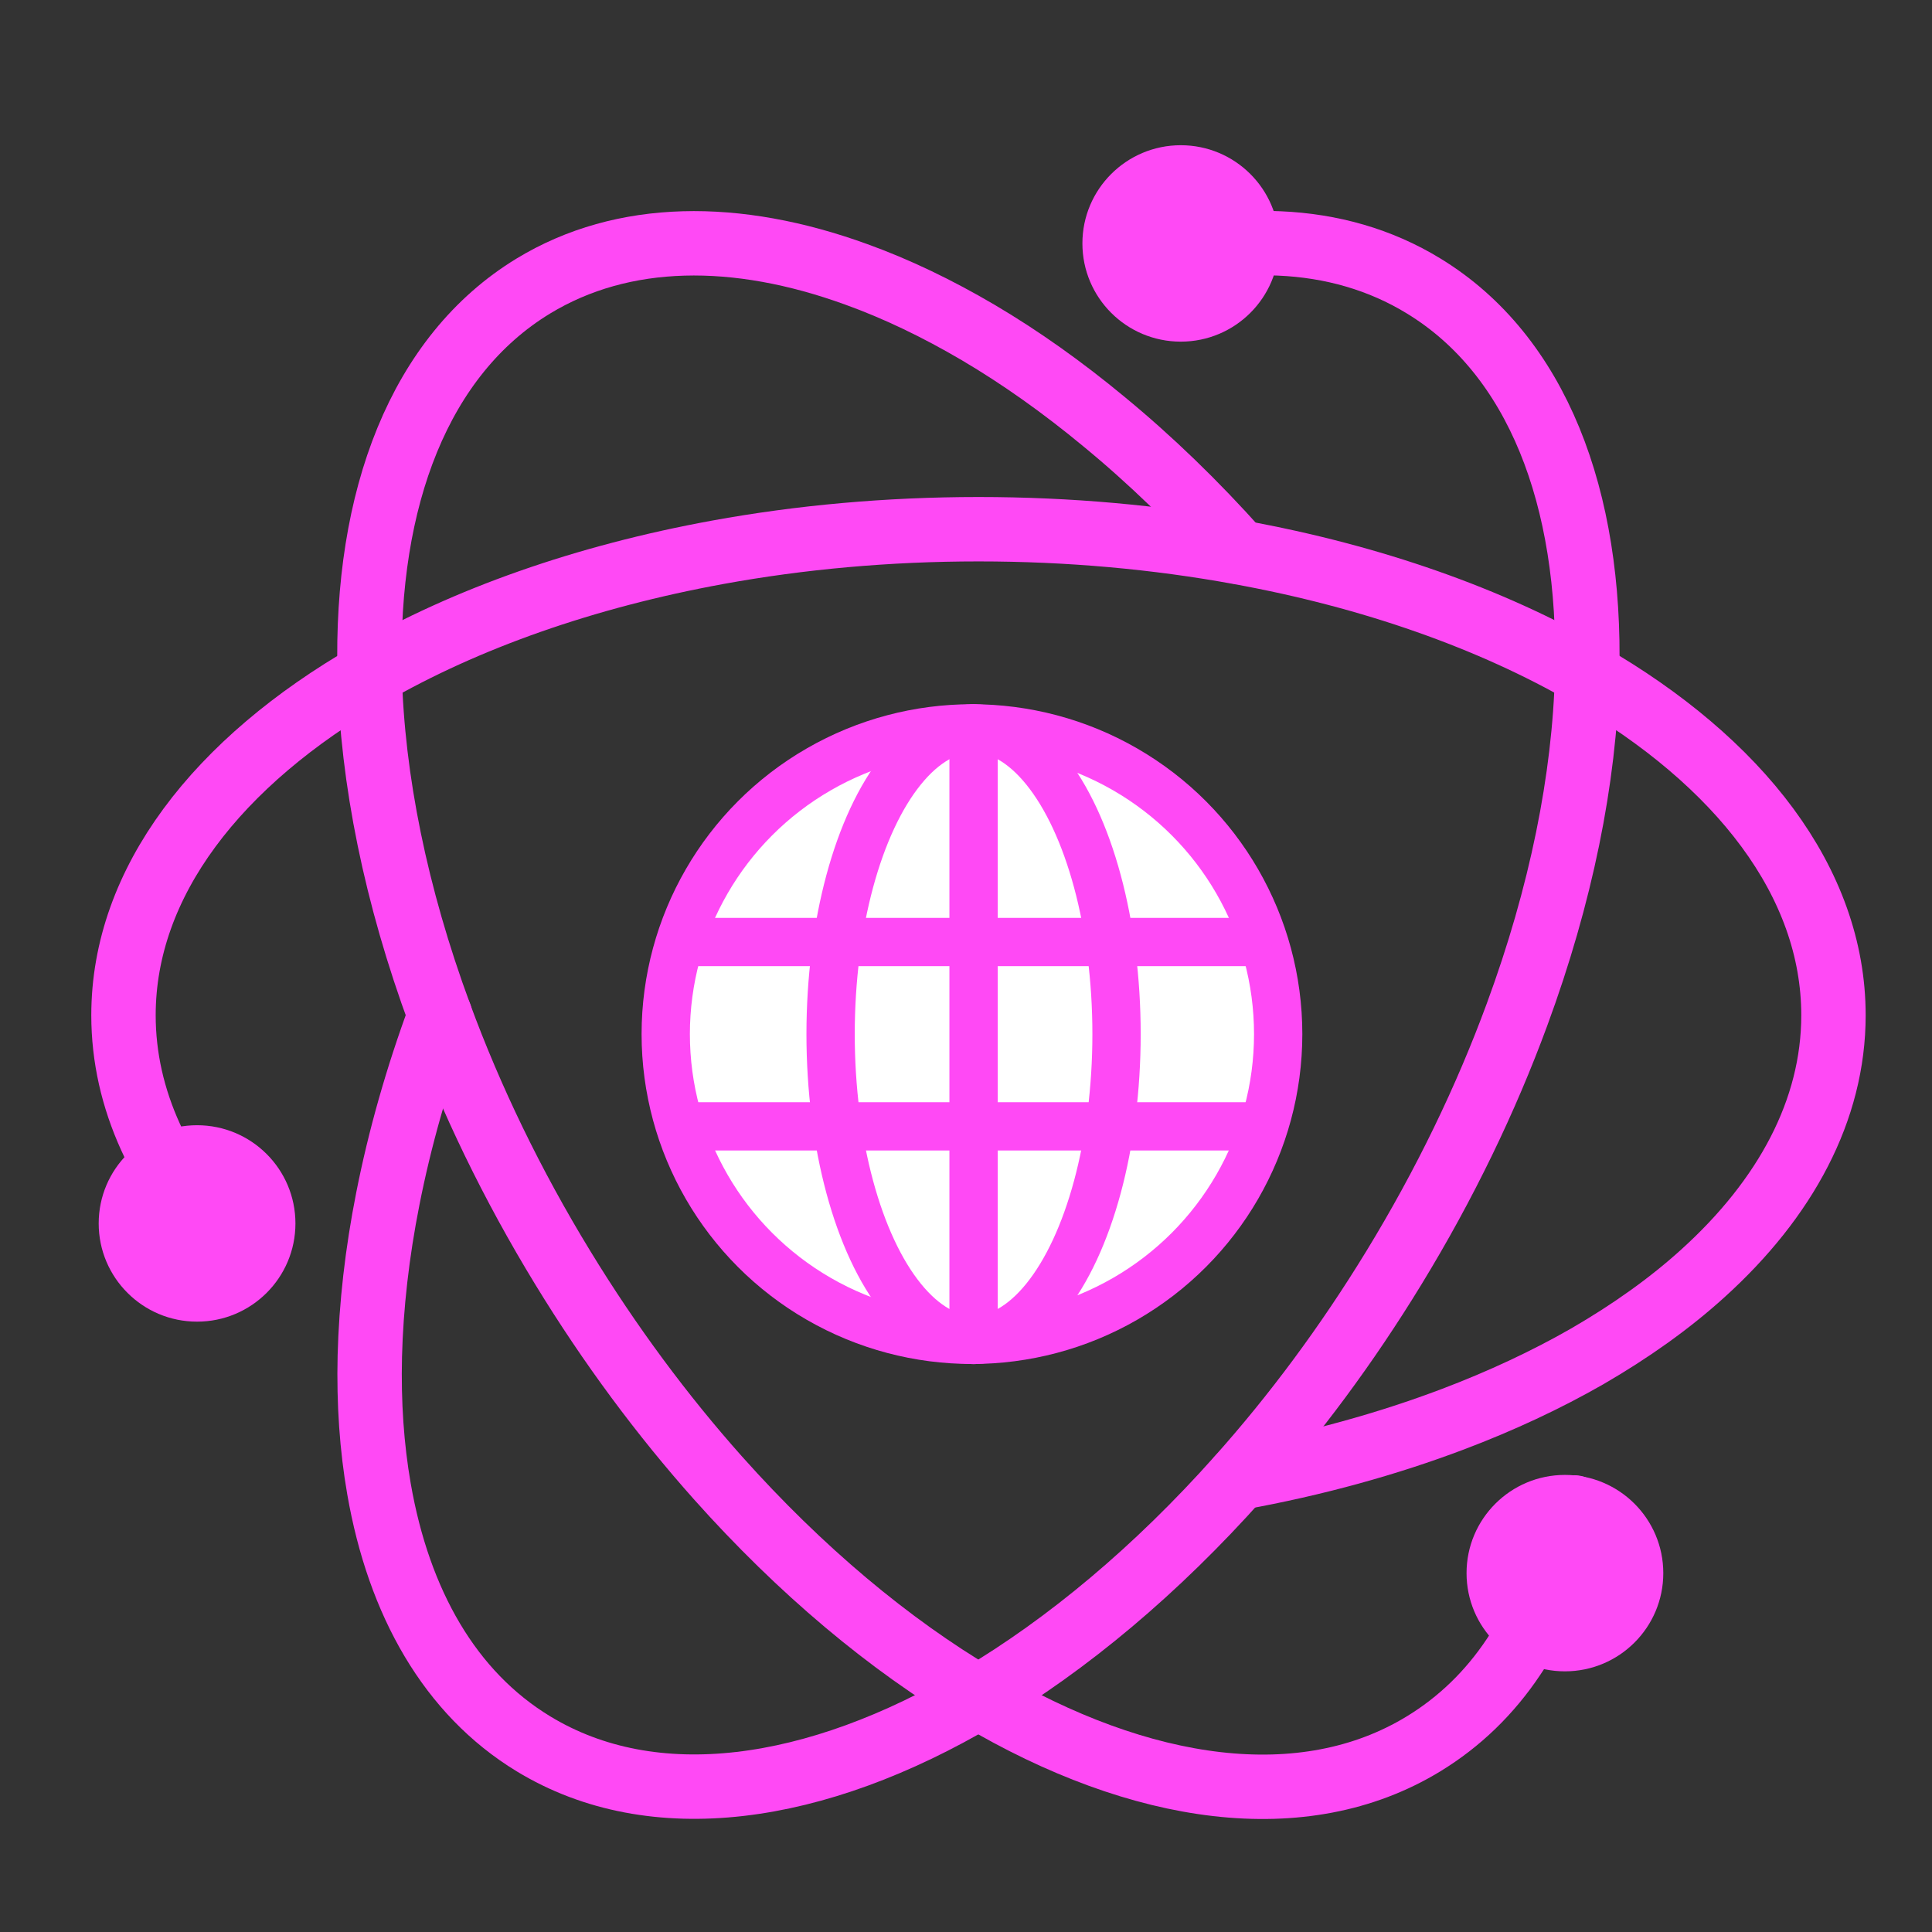
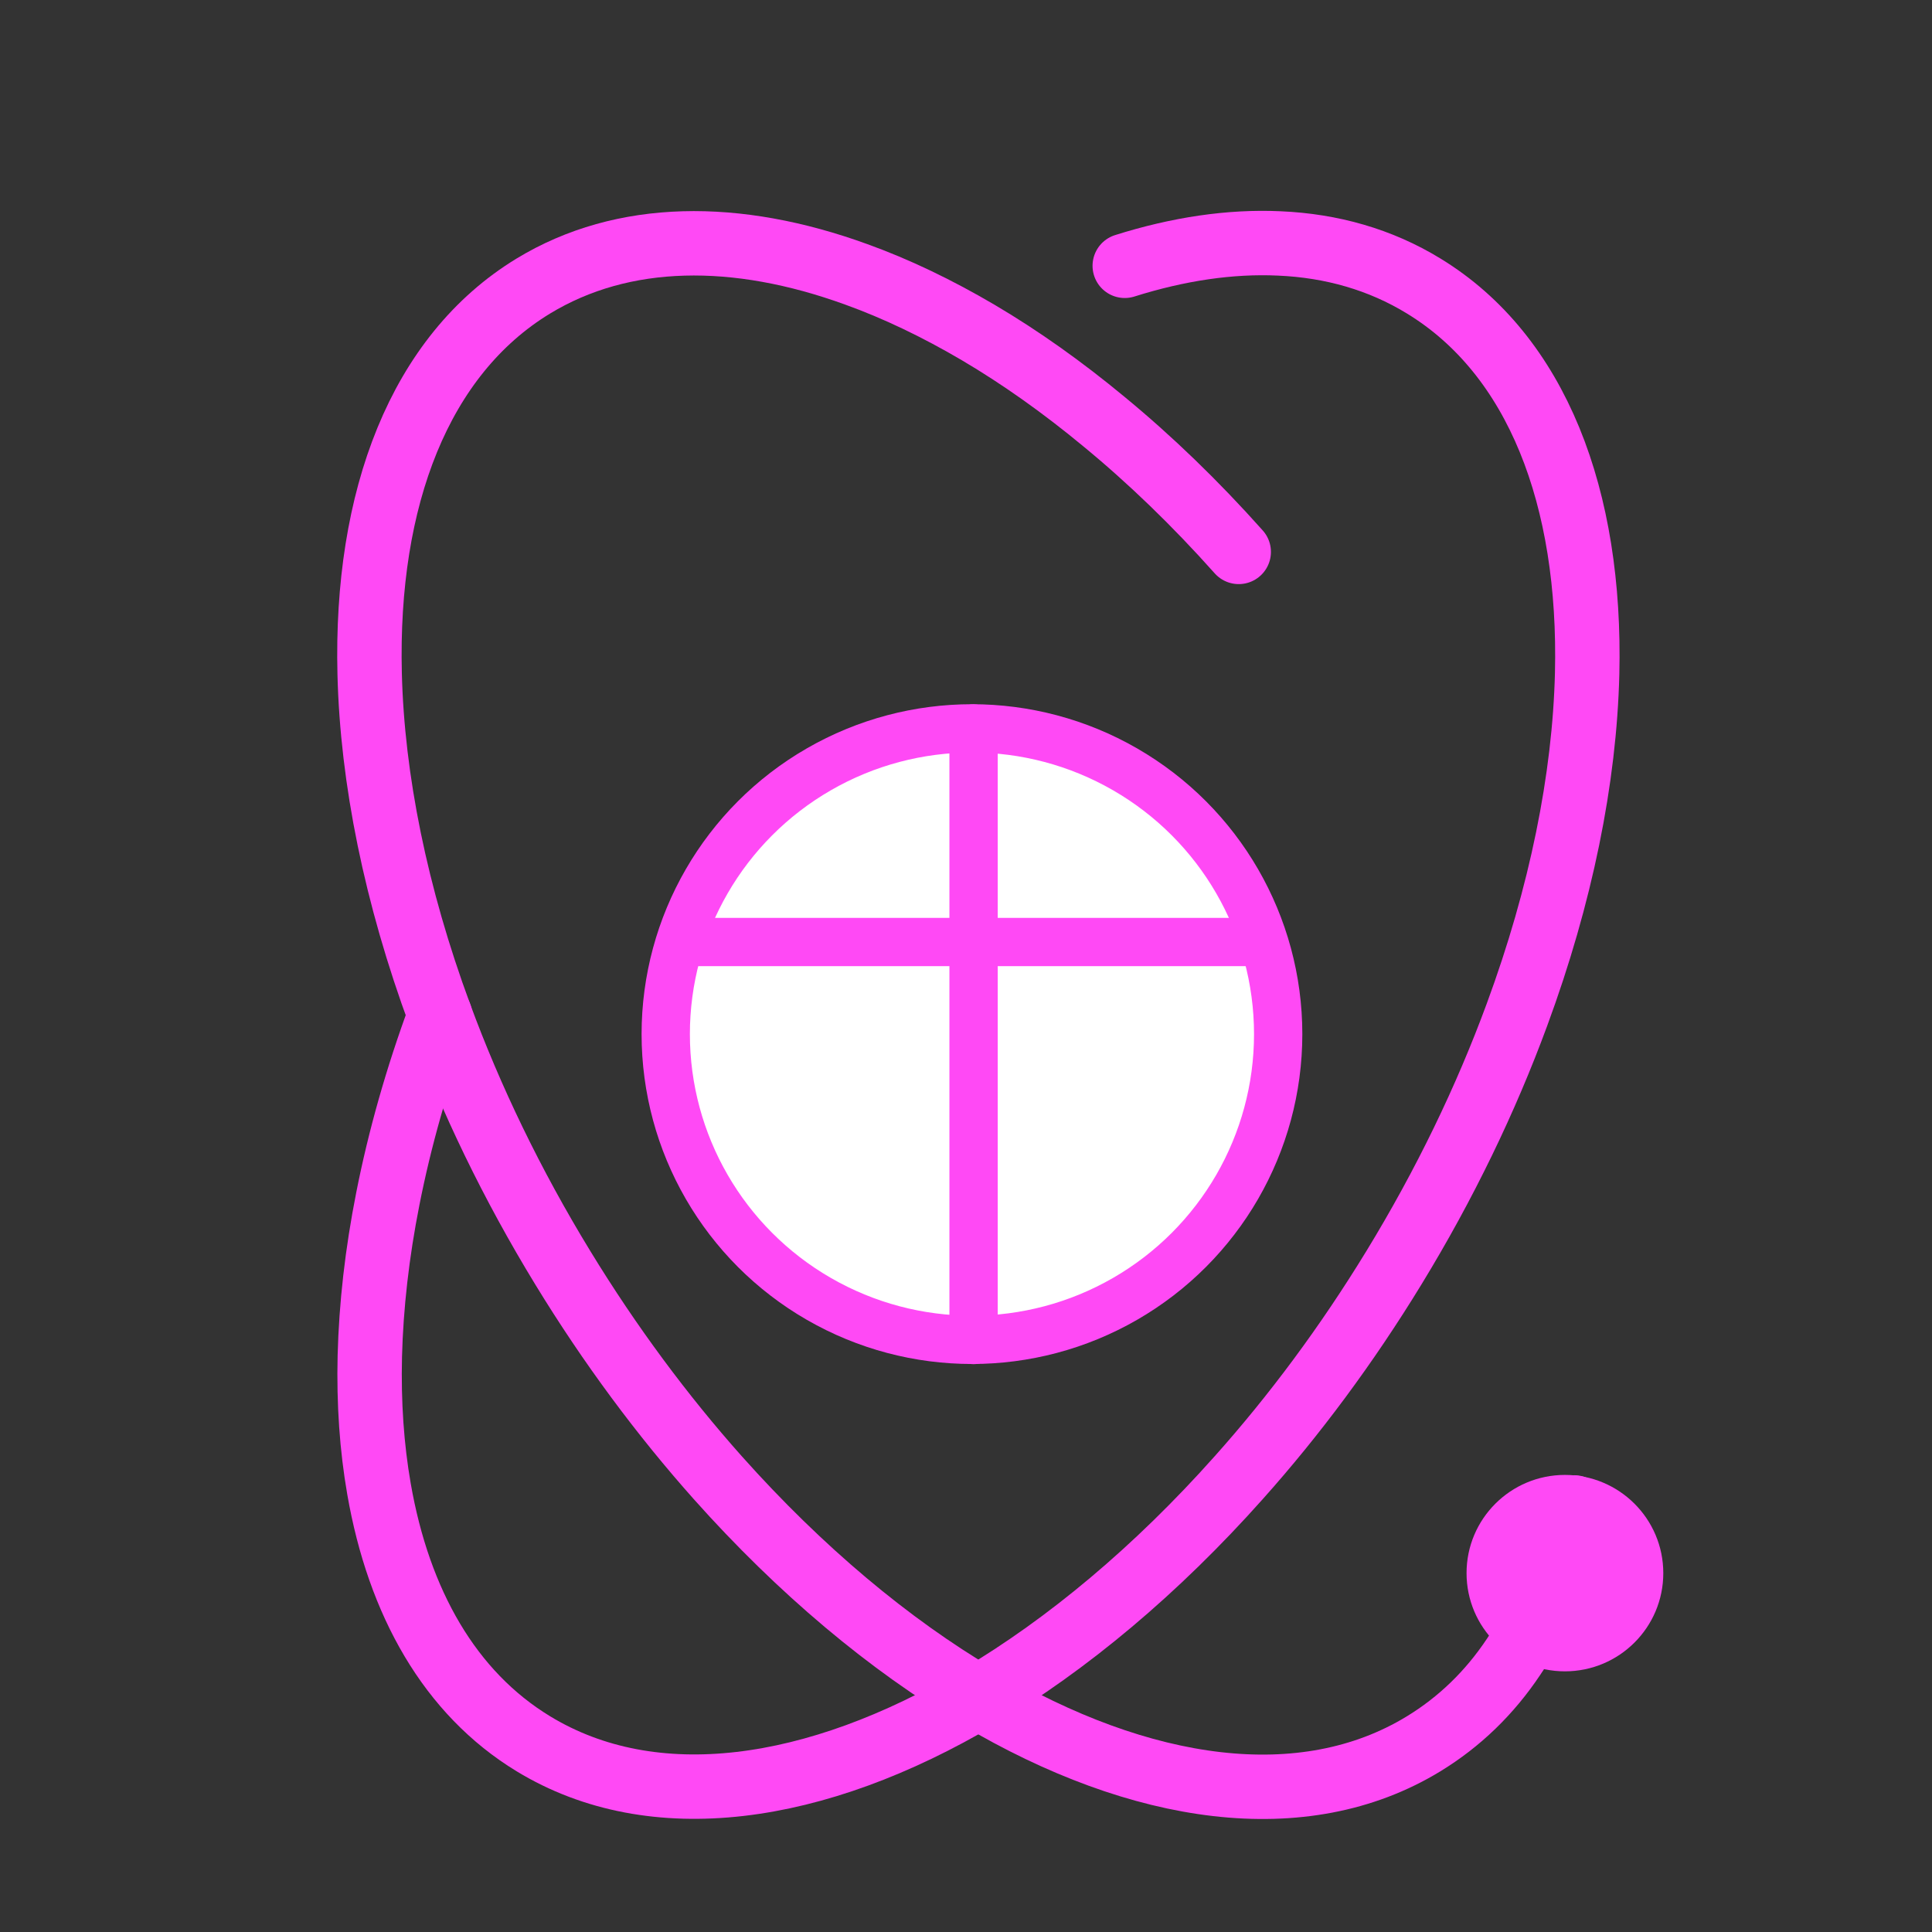
<svg xmlns="http://www.w3.org/2000/svg" version="1.1" viewBox="0 0 120 120">
  <rect x="0" y="0" width="120" height="120" fill="#333333" stroke="none" />
  <defs>
    <style>
      .cls-1 {
        fill: none;
        stroke-width: 4px;
      }

      .cls-1, .cls-2 {
        stroke: #ff49f5;
        stroke-linecap: round;
        stroke-linejoin: round;
      }

      .cls-3 {
        fill: #ff49f5;
        stroke-width: 0px;
      }

      .cls-2 {
        fill: #fff;
        stroke-width: 3px;
      }
    </style>
  </defs>
  <g id="_Слой_2" data-name="Слой 2">
    <g>
-       <path class="cls-1" d="M76.94,91.79c4.76-.86,9.23-2.1,13.3-3.64,3.01-1.14,5.81-2.45,8.34-3.9,2.71-1.57,5.13-3.29,7.19-5.16,5.13-4.64,8.11-10.14,8.11-16.03,0-8.27-5.85-15.75-15.3-21.19h0c-5.96-3.44-13.36-6.07-21.63-7.57-5.1-.93-10.53-1.43-16.17-1.43s-11.08.5-16.18,1.43c-8.28,1.51-15.68,4.13-21.63,7.57-9.47,5.45-15.3,12.93-15.3,21.19,0,2.61.58,5.14,1.68,7.56,1.29,2.86,3.3,5.55,5.92,8.01" />
      <path class="cls-1" d="M27.33,63.05c-1.43,3.87-2.51,7.7-3.24,11.4-.67,3.38-1.04,6.66-1.12,9.78-.07,2.91.12,5.67.57,8.25,1.23,7.07,4.41,12.68,9.59,15.83,7.45,4.53,17.53,3.09,27.65-2.9,5.52-3.27,11.05-7.89,16.16-13.63,3.45-3.86,6.71-8.24,9.64-13.04,3.17-5.19,5.72-10.49,7.64-15.71,2.74-7.43,4.2-14.67,4.36-21.19h0c.26-10.91-3.1-19.78-10.16-24.08-2.68-1.64-5.71-2.5-8.96-2.64-3.04-.14-6.27.34-9.6,1.39" />
      <path class="cls-1" d="M97.78,93.63c-.74,3.53-1.99,6.67-3.77,9.28-1.48,2.22-3.35,4.04-5.6,5.41-7.44,4.53-17.53,3.09-27.64-2.9-5.53-3.26-11.06-7.89-16.18-13.63-3.44-3.86-6.7-8.24-9.63-13.04-3.17-5.19-5.72-10.49-7.64-15.71-2.74-7.42-4.2-14.67-4.36-21.19-.27-10.9,3.1-19.78,10.16-24.08,5.58-3.39,12.63-3.43,20.06-.73,2.5.9,5.04,2.12,7.59,3.62,2.61,1.54,5.22,3.39,7.79,5.52,2.87,2.36,5.68,5.07,8.38,8.1" />
-       <ellipse class="cls-3" cx="73.34" cy="15.12" rx="6.11" ry="6.1" />
-       <ellipse class="cls-3" cx="12.24" cy="75.99" rx="6.11" ry="6.1" />
      <ellipse class="cls-3" cx="97.2" cy="97.71" rx="6.11" ry="6.1" />
    </g>
  </g>
  <g id="_Слой_3" data-name="Слой 3">
    <g>
      <ellipse class="cls-2" cx="60.37" cy="64.23" rx="19.02" ry="18.99" />
-       <ellipse class="cls-2" cx="60.47" cy="64.23" rx="8.88" ry="18.99" />
      <line class="cls-2" x1="60.47" y1="45.25" x2="60.47" y2="83.23" />
      <g>
        <line class="cls-2" x1="43.08" y1="58.51" x2="77.5" y2="58.51" />
-         <line class="cls-2" x1="42.54" y1="69.96" x2="78.2" y2="69.96" />
      </g>
    </g>
  </g>
</svg>